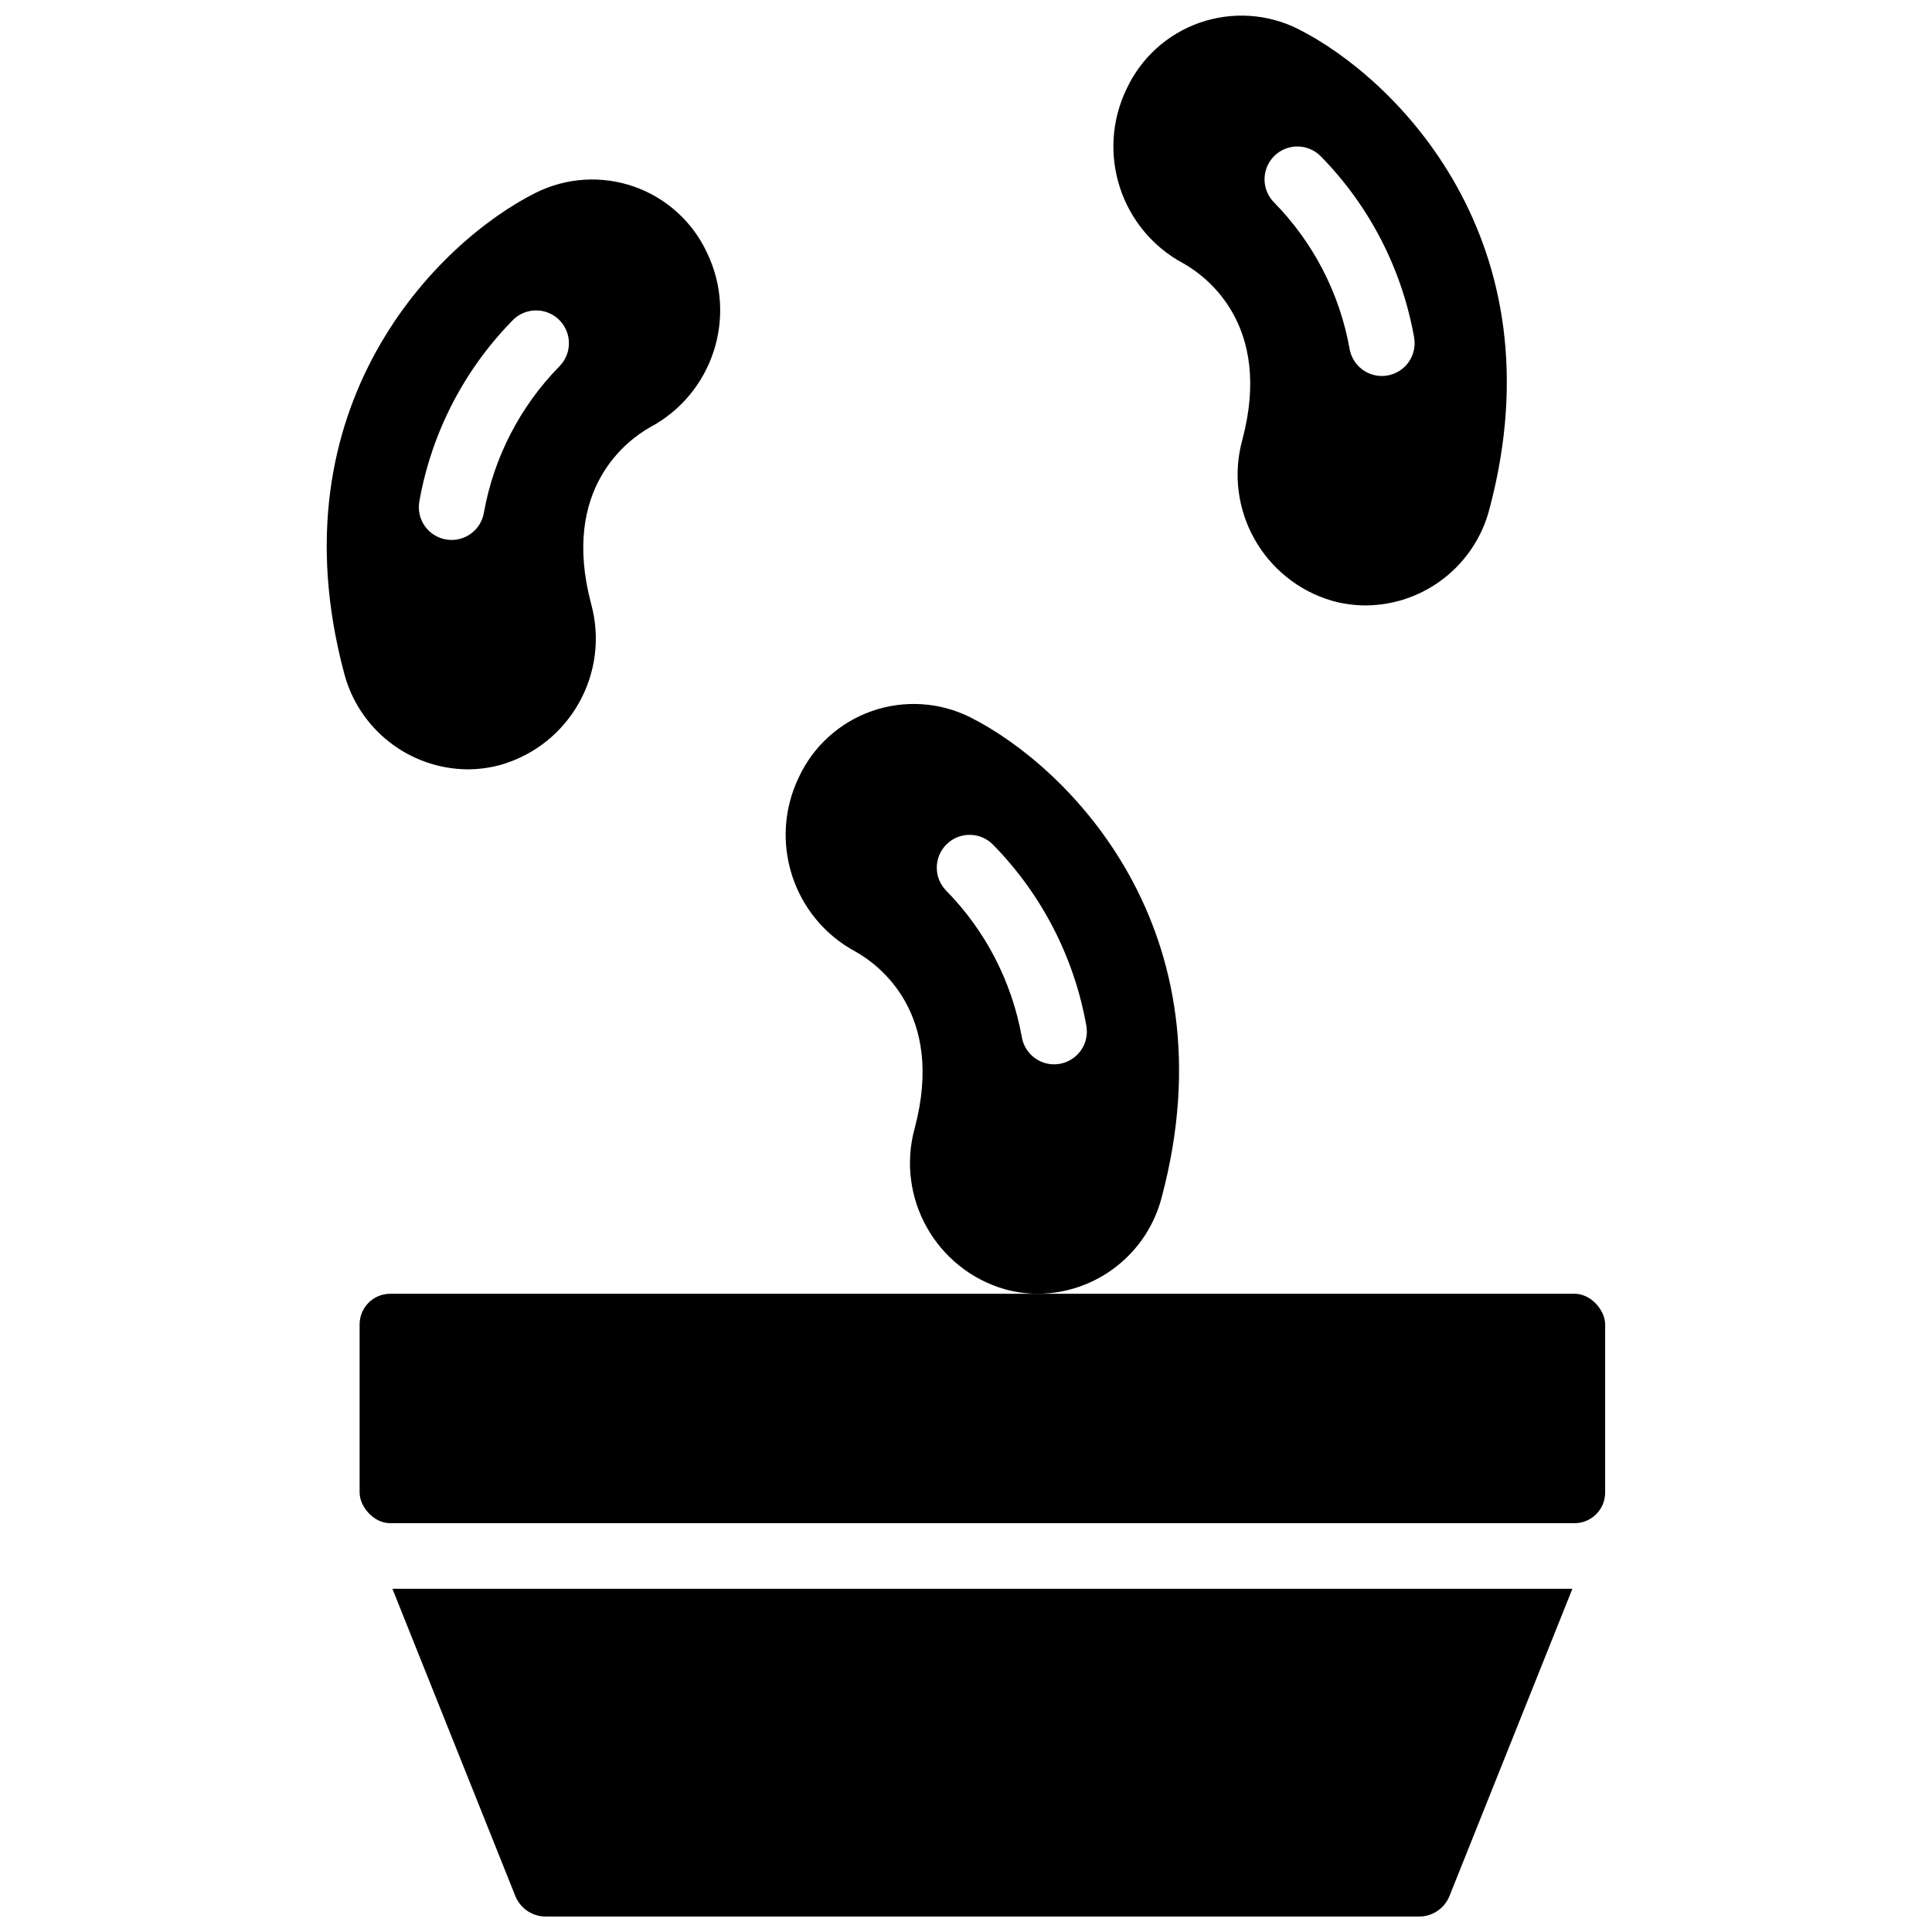
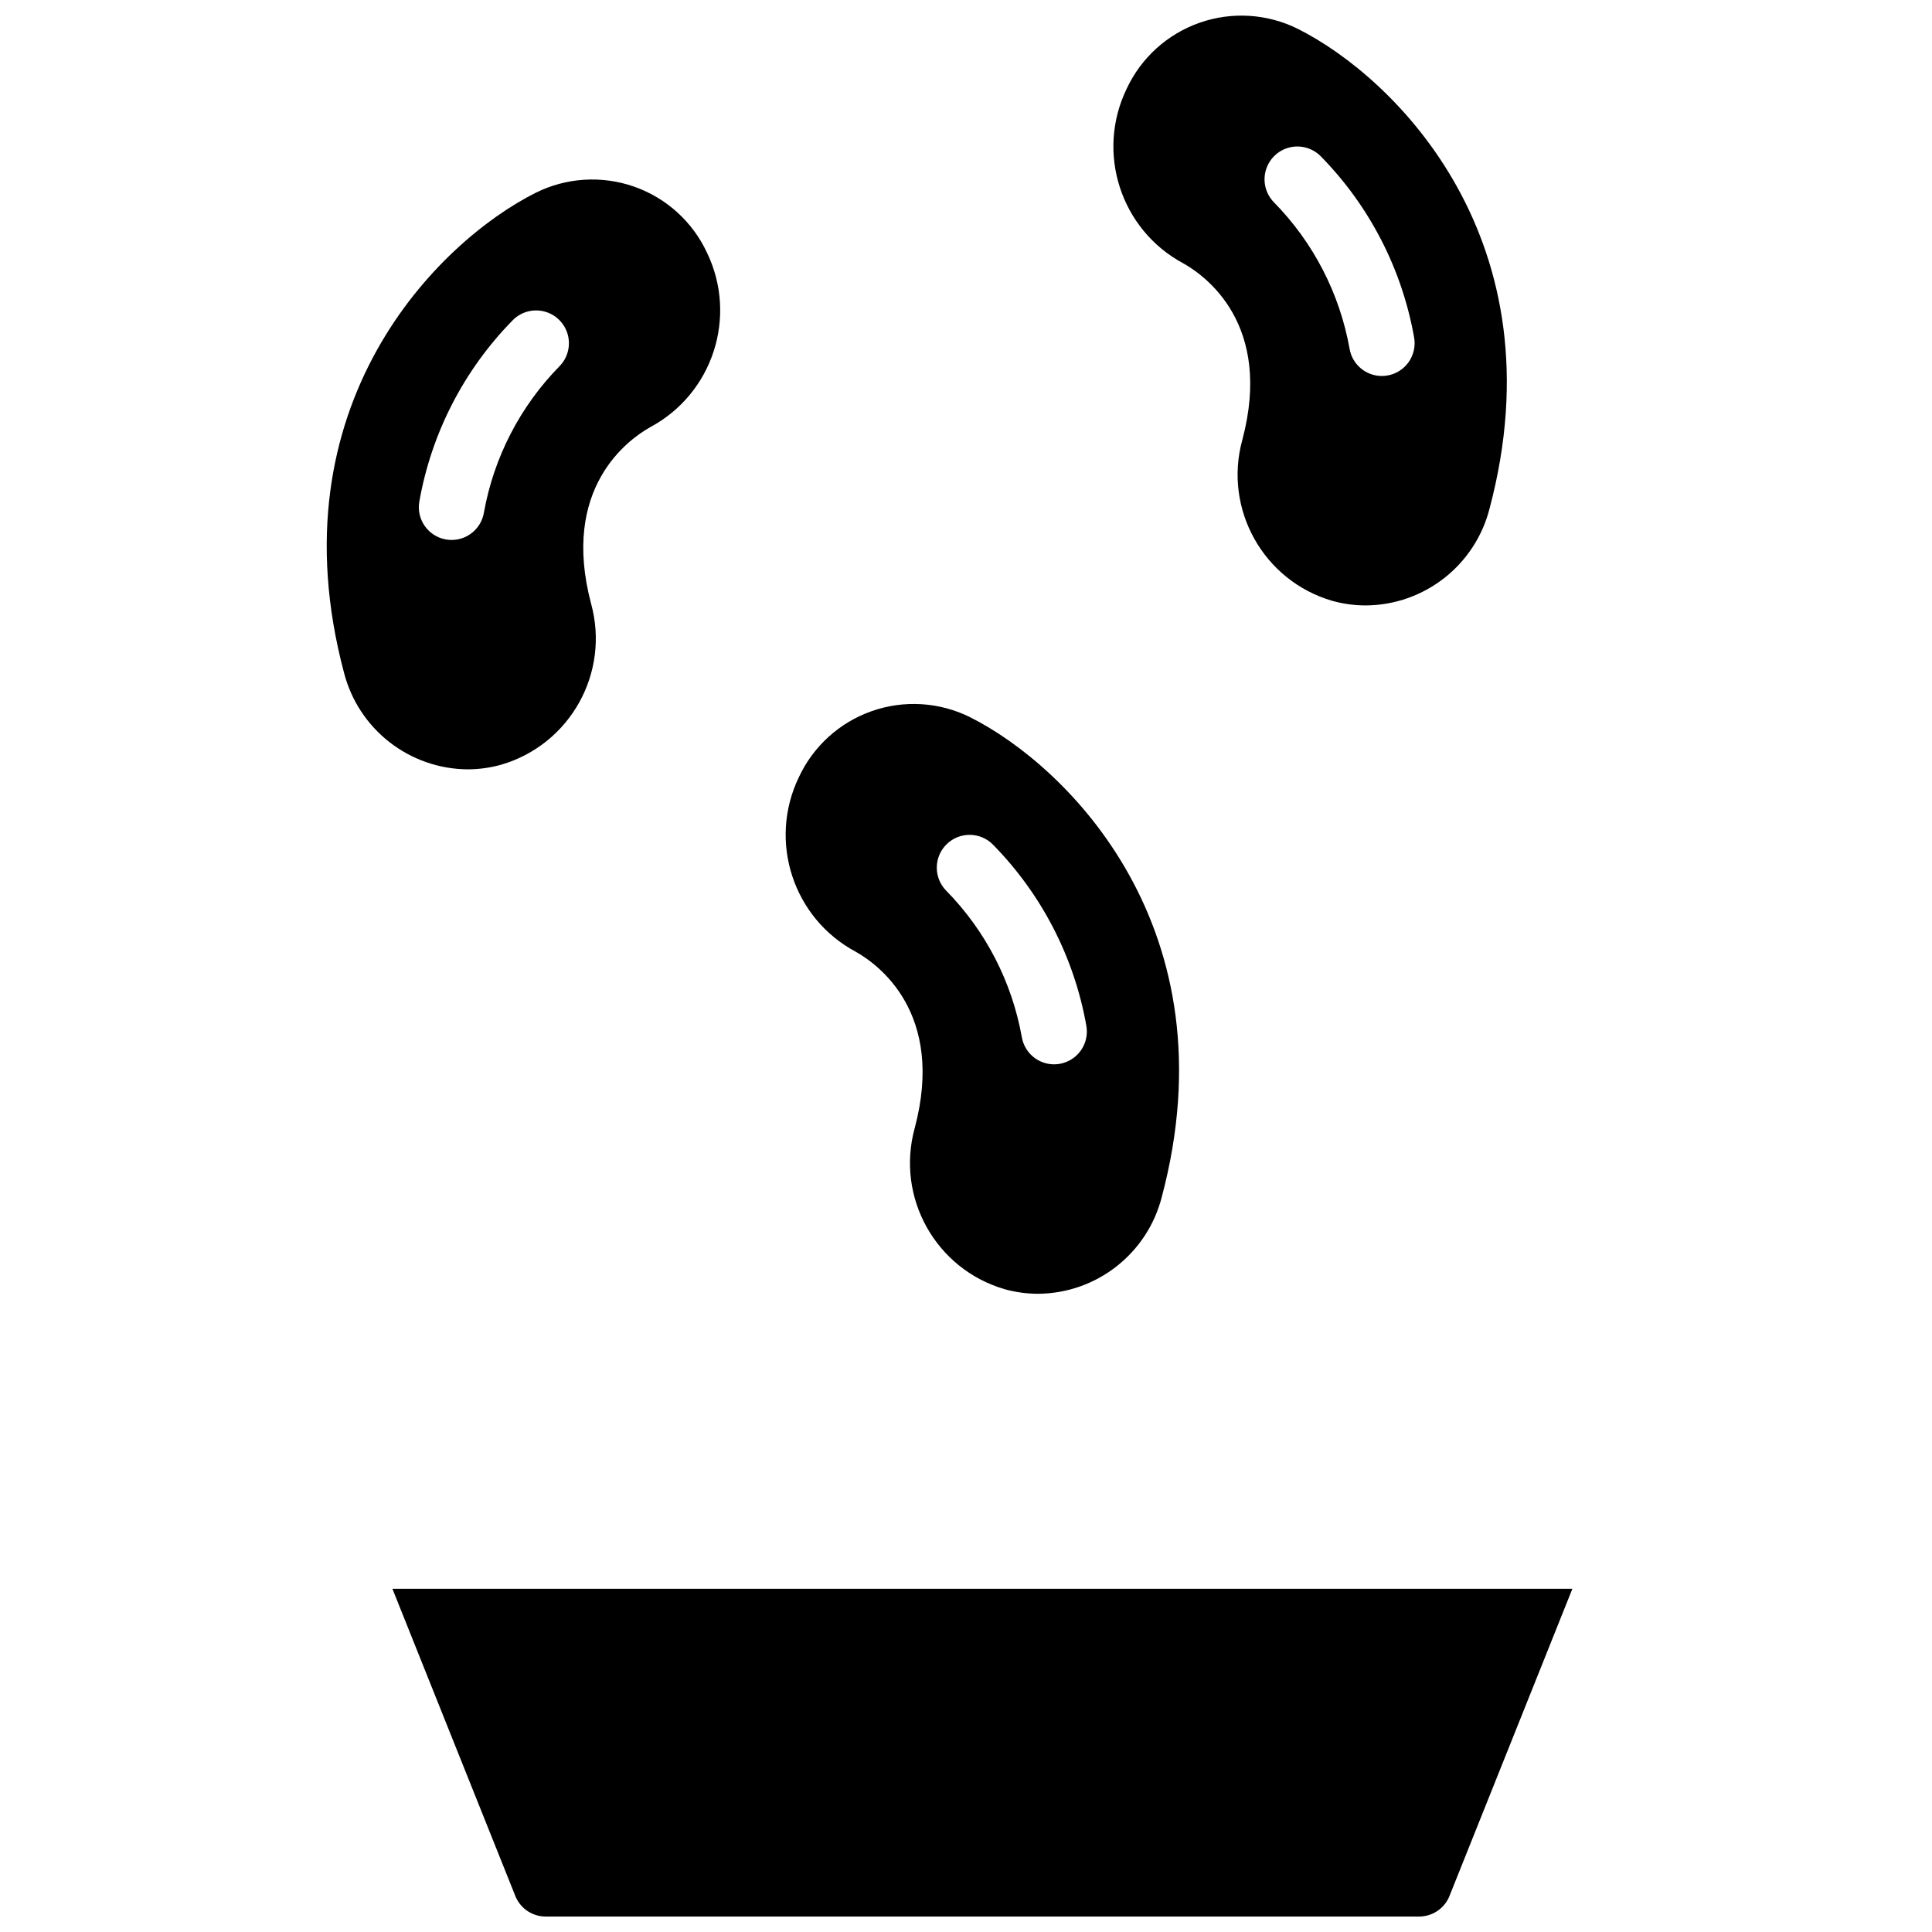
<svg xmlns="http://www.w3.org/2000/svg" width="800px" height="800px" version="1.1" viewBox="144 144 512 512">
  <defs>
    <clipPath id="b">
      <path d="m439 148.09h105v156.91h-105z" />
    </clipPath>
    <clipPath id="a">
      <path d="m247 565h314v86.902h-314z" />
    </clipPath>
  </defs>
  <path d="m401.07 334.06c-8.105-4.027-17.496-4.606-26.039-1.609-8.543 2.996-15.516 9.316-19.328 17.523-8.18 16.961-1.535 37.352 15.062 46.238 5.852 3.285 23.809 16.141 15.633 46.785-5.027 18.336 5.574 37.32 23.828 42.648 2.906 0.812 5.91 1.223 8.93 1.219 15.457-0.133 28.891-10.656 32.723-25.633 18.875-70.969-24.949-114.22-50.809-127.17zm23.773 91.867c-0.496 0.086-0.996 0.133-1.5 0.133-4.219-0.004-7.824-3.039-8.547-7.191-2.621-14.676-9.609-28.215-20.059-38.848-3.359-3.434-3.297-8.941 0.141-12.301 3.434-3.356 8.941-3.293 12.297 0.141 12.898 13.137 21.516 29.871 24.723 48 0.402 2.269-0.117 4.609-1.438 6.496-1.324 1.887-3.344 3.172-5.617 3.57z" />
  <g clip-path="url(#b)">
    <path d="m487.93 151.64c-8.105-4.023-17.496-4.606-26.039-1.609s-15.512 9.316-19.328 17.523c-8.184 16.949-1.559 37.34 15.027 46.238 5.856 3.285 23.809 16.141 15.637 46.785-5.031 18.336 5.574 37.32 23.824 42.648 2.918 0.816 5.934 1.227 8.965 1.219 15.461-0.133 28.891-10.656 32.723-25.633 18.875-70.969-24.949-114.22-50.809-127.17zm23.777 91.867c-0.5 0.086-1 0.133-1.504 0.133-4.219-0.004-7.824-3.039-8.547-7.191-2.617-14.676-9.609-28.215-20.059-38.848-2.172-2.223-2.992-5.434-2.156-8.426 0.84-2.992 3.211-5.309 6.219-6.082 3.012-0.77 6.203 0.125 8.379 2.348 12.895 13.137 21.512 29.871 24.719 48 0.402 2.269-0.117 4.609-1.438 6.496-1.324 1.891-3.344 3.176-5.613 3.57z" />
  </g>
-   <path d="m285.98 195.08c-25.824 12.941-69.68 56.199-50.816 127.19 3.844 14.969 17.277 25.48 32.73 25.613 3.019 0 6.023-0.414 8.93-1.23 18.254-5.332 28.859-24.316 23.828-42.652-8.141-30.645 9.816-43.5 15.637-46.785 16.598-8.879 23.25-29.258 15.086-46.219-3.812-8.215-10.789-14.543-19.336-17.539-8.551-2.996-17.949-2.41-26.059 1.625zm6.309 45.961c-10.449 10.637-17.441 24.184-20.059 38.863-0.723 4.148-4.324 7.184-8.539 7.191-0.508 0-1.012-0.043-1.512-0.133-4.723-0.828-7.879-5.324-7.051-10.047 3.203-18.145 11.828-34.891 24.738-48.035 2.172-2.223 5.363-3.113 8.371-2.34 3.008 0.77 5.375 3.09 6.211 6.078 0.836 2.992 0.012 6.203-2.16 8.422z" />
-   <path d="m247.42 486.86h313.84c4.484 0 8.121 4.484 8.121 8.121v44.562c0 4.484-3.637 8.121-8.121 8.121h-313.84c-4.484 0-8.121-4.484-8.121-8.121v-44.562c0-4.484 3.637-8.121 8.121-8.121z" />
+   <path d="m285.98 195.08c-25.824 12.941-69.68 56.199-50.816 127.19 3.844 14.969 17.277 25.48 32.73 25.613 3.019 0 6.023-0.414 8.93-1.23 18.254-5.332 28.859-24.316 23.828-42.652-8.141-30.645 9.816-43.5 15.637-46.785 16.598-8.879 23.25-29.258 15.086-46.219-3.812-8.215-10.789-14.543-19.336-17.539-8.551-2.996-17.949-2.41-26.059 1.625zm6.309 45.961c-10.449 10.637-17.441 24.184-20.059 38.863-0.723 4.148-4.324 7.184-8.539 7.191-0.508 0-1.012-0.043-1.512-0.133-4.723-0.828-7.879-5.324-7.051-10.047 3.203-18.145 11.828-34.891 24.738-48.035 2.172-2.223 5.363-3.113 8.371-2.34 3.008 0.77 5.375 3.09 6.211 6.078 0.836 2.992 0.012 6.203-2.16 8.422" />
  <g clip-path="url(#a)">
    <path d="m560.7 565.04-32.668 81.652c-1.41 3.231-4.633 5.289-8.156 5.211h-231.06c-3.523 0.078-6.746-1.98-8.156-5.211l-32.668-81.652z" />
  </g>
</svg>